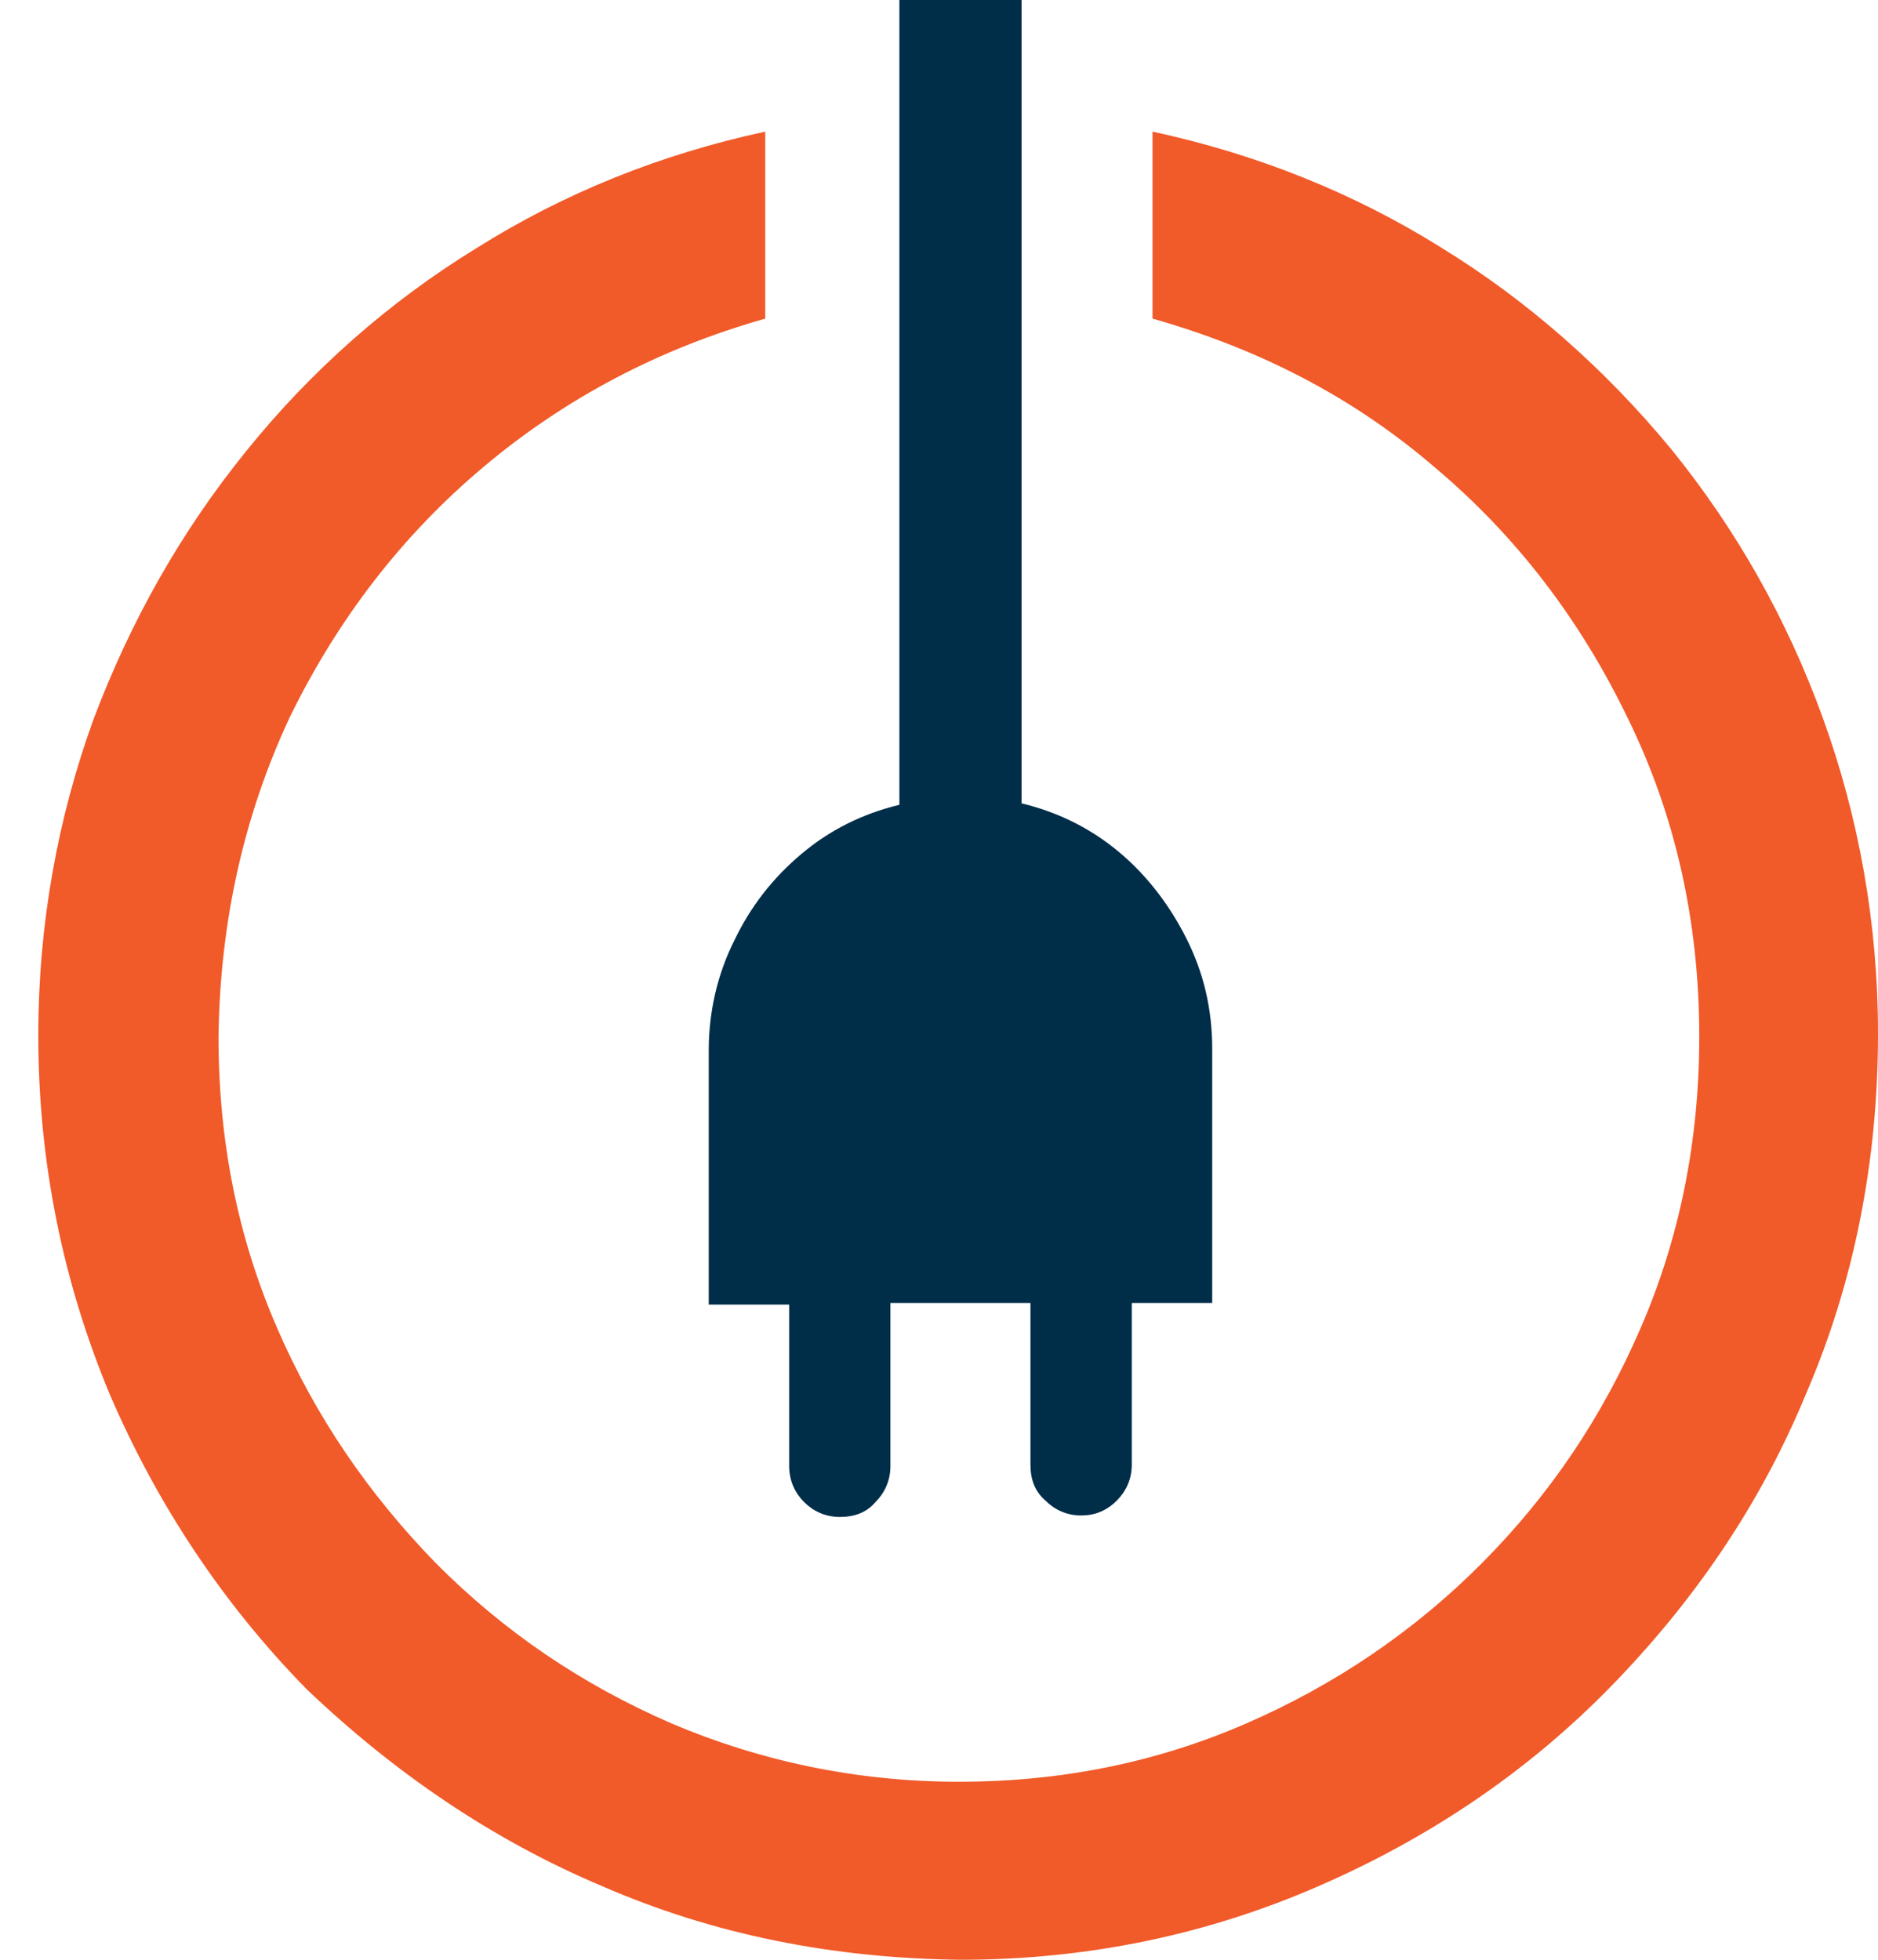
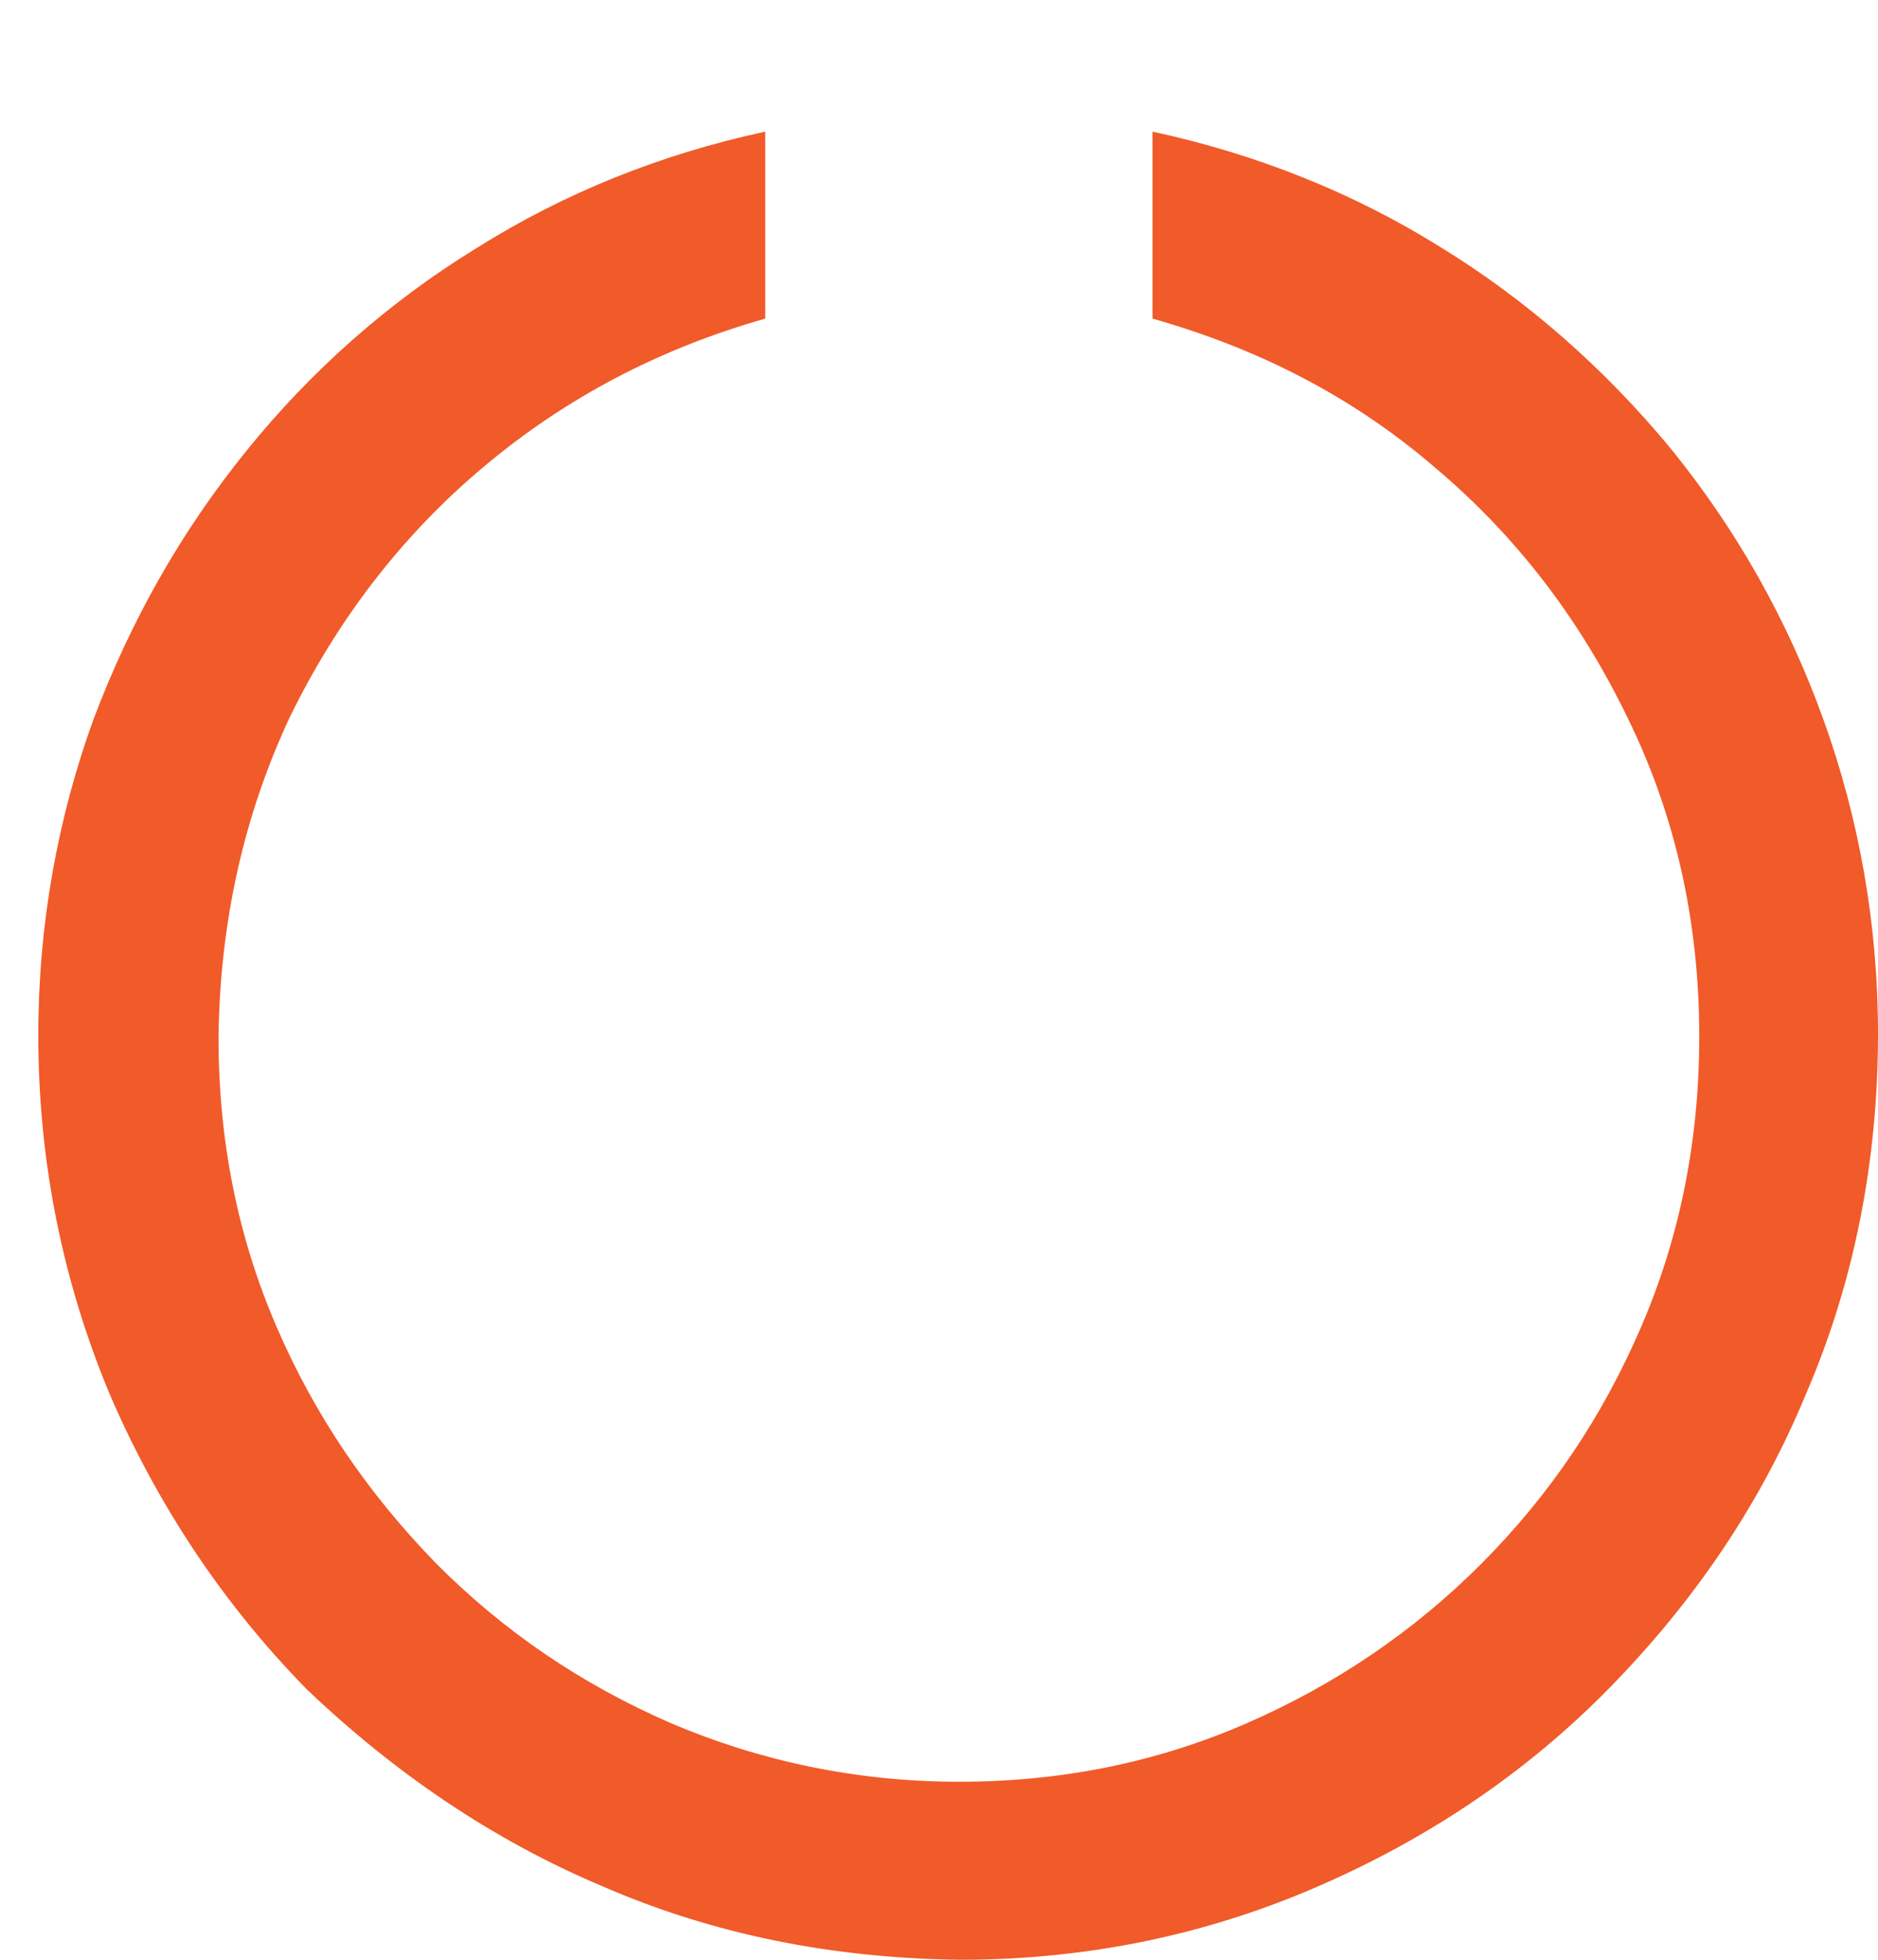
<svg xmlns="http://www.w3.org/2000/svg" width="23" height="24" viewBox="0 0 23 24" fill="none">
-   <path fill-rule="evenodd" clip-rule="evenodd" d="M14.846 12.843C14.846 12.348 14.737 11.908 14.536 11.505C14.335 11.102 14.062 10.736 13.715 10.443C13.368 10.15 12.967 9.948 12.511 9.838V0H11.015V9.856C10.559 9.966 10.157 10.168 9.811 10.461C9.464 10.754 9.191 11.102 8.99 11.524C8.789 11.927 8.68 12.385 8.68 12.861V15.976H9.665V17.954C9.665 18.137 9.738 18.284 9.847 18.394C9.957 18.504 10.103 18.577 10.285 18.577C10.468 18.577 10.614 18.522 10.723 18.394C10.832 18.284 10.905 18.137 10.905 17.954V15.957H12.62V17.936C12.62 18.119 12.675 18.266 12.803 18.376C12.912 18.485 13.058 18.559 13.241 18.559C13.405 18.559 13.551 18.504 13.678 18.376C13.788 18.266 13.861 18.119 13.861 17.936V15.957H14.846V12.843Z" fill="#002D48" />
  <path fill-rule="evenodd" clip-rule="evenodd" d="M14.115 1.612V3.902C15.411 4.269 16.56 4.855 17.563 5.716C18.567 6.559 19.351 7.585 19.935 8.794C20.519 9.985 20.811 11.286 20.811 12.696C20.811 13.96 20.574 15.151 20.099 16.25C19.625 17.35 18.986 18.302 18.147 19.145C17.326 19.97 16.359 20.629 15.265 21.105C14.17 21.582 13.002 21.82 11.743 21.82C10.485 21.82 9.299 21.563 8.222 21.105C7.128 20.629 6.179 19.988 5.34 19.145C4.519 18.302 3.862 17.35 3.388 16.25C2.913 15.151 2.676 13.979 2.676 12.696C2.695 11.286 2.986 9.985 3.552 8.776C4.136 7.585 4.92 6.559 5.924 5.716C6.927 4.873 8.076 4.269 9.372 3.902V1.612C8.095 1.887 6.909 2.363 5.832 3.041C4.756 3.701 3.807 4.544 3.023 5.515C2.22 6.504 1.6 7.603 1.144 8.812C0.706 10.021 0.469 11.322 0.469 12.678C0.469 14.254 0.779 15.719 1.344 17.075C1.928 18.431 2.731 19.64 3.753 20.684C4.829 21.71 6.033 22.534 7.383 23.102C8.733 23.689 10.193 23.982 11.762 24C13.331 24 14.79 23.689 16.14 23.102C17.49 22.516 18.694 21.71 19.716 20.666C20.738 19.621 21.559 18.431 22.124 17.056C22.708 15.701 23 14.217 23 12.66C23 11.304 22.763 10.003 22.325 8.794C21.887 7.585 21.267 6.486 20.464 5.496C19.661 4.525 18.713 3.682 17.636 3.023C16.578 2.363 15.392 1.887 14.115 1.612Z" fill="#F15A29" />
</svg>